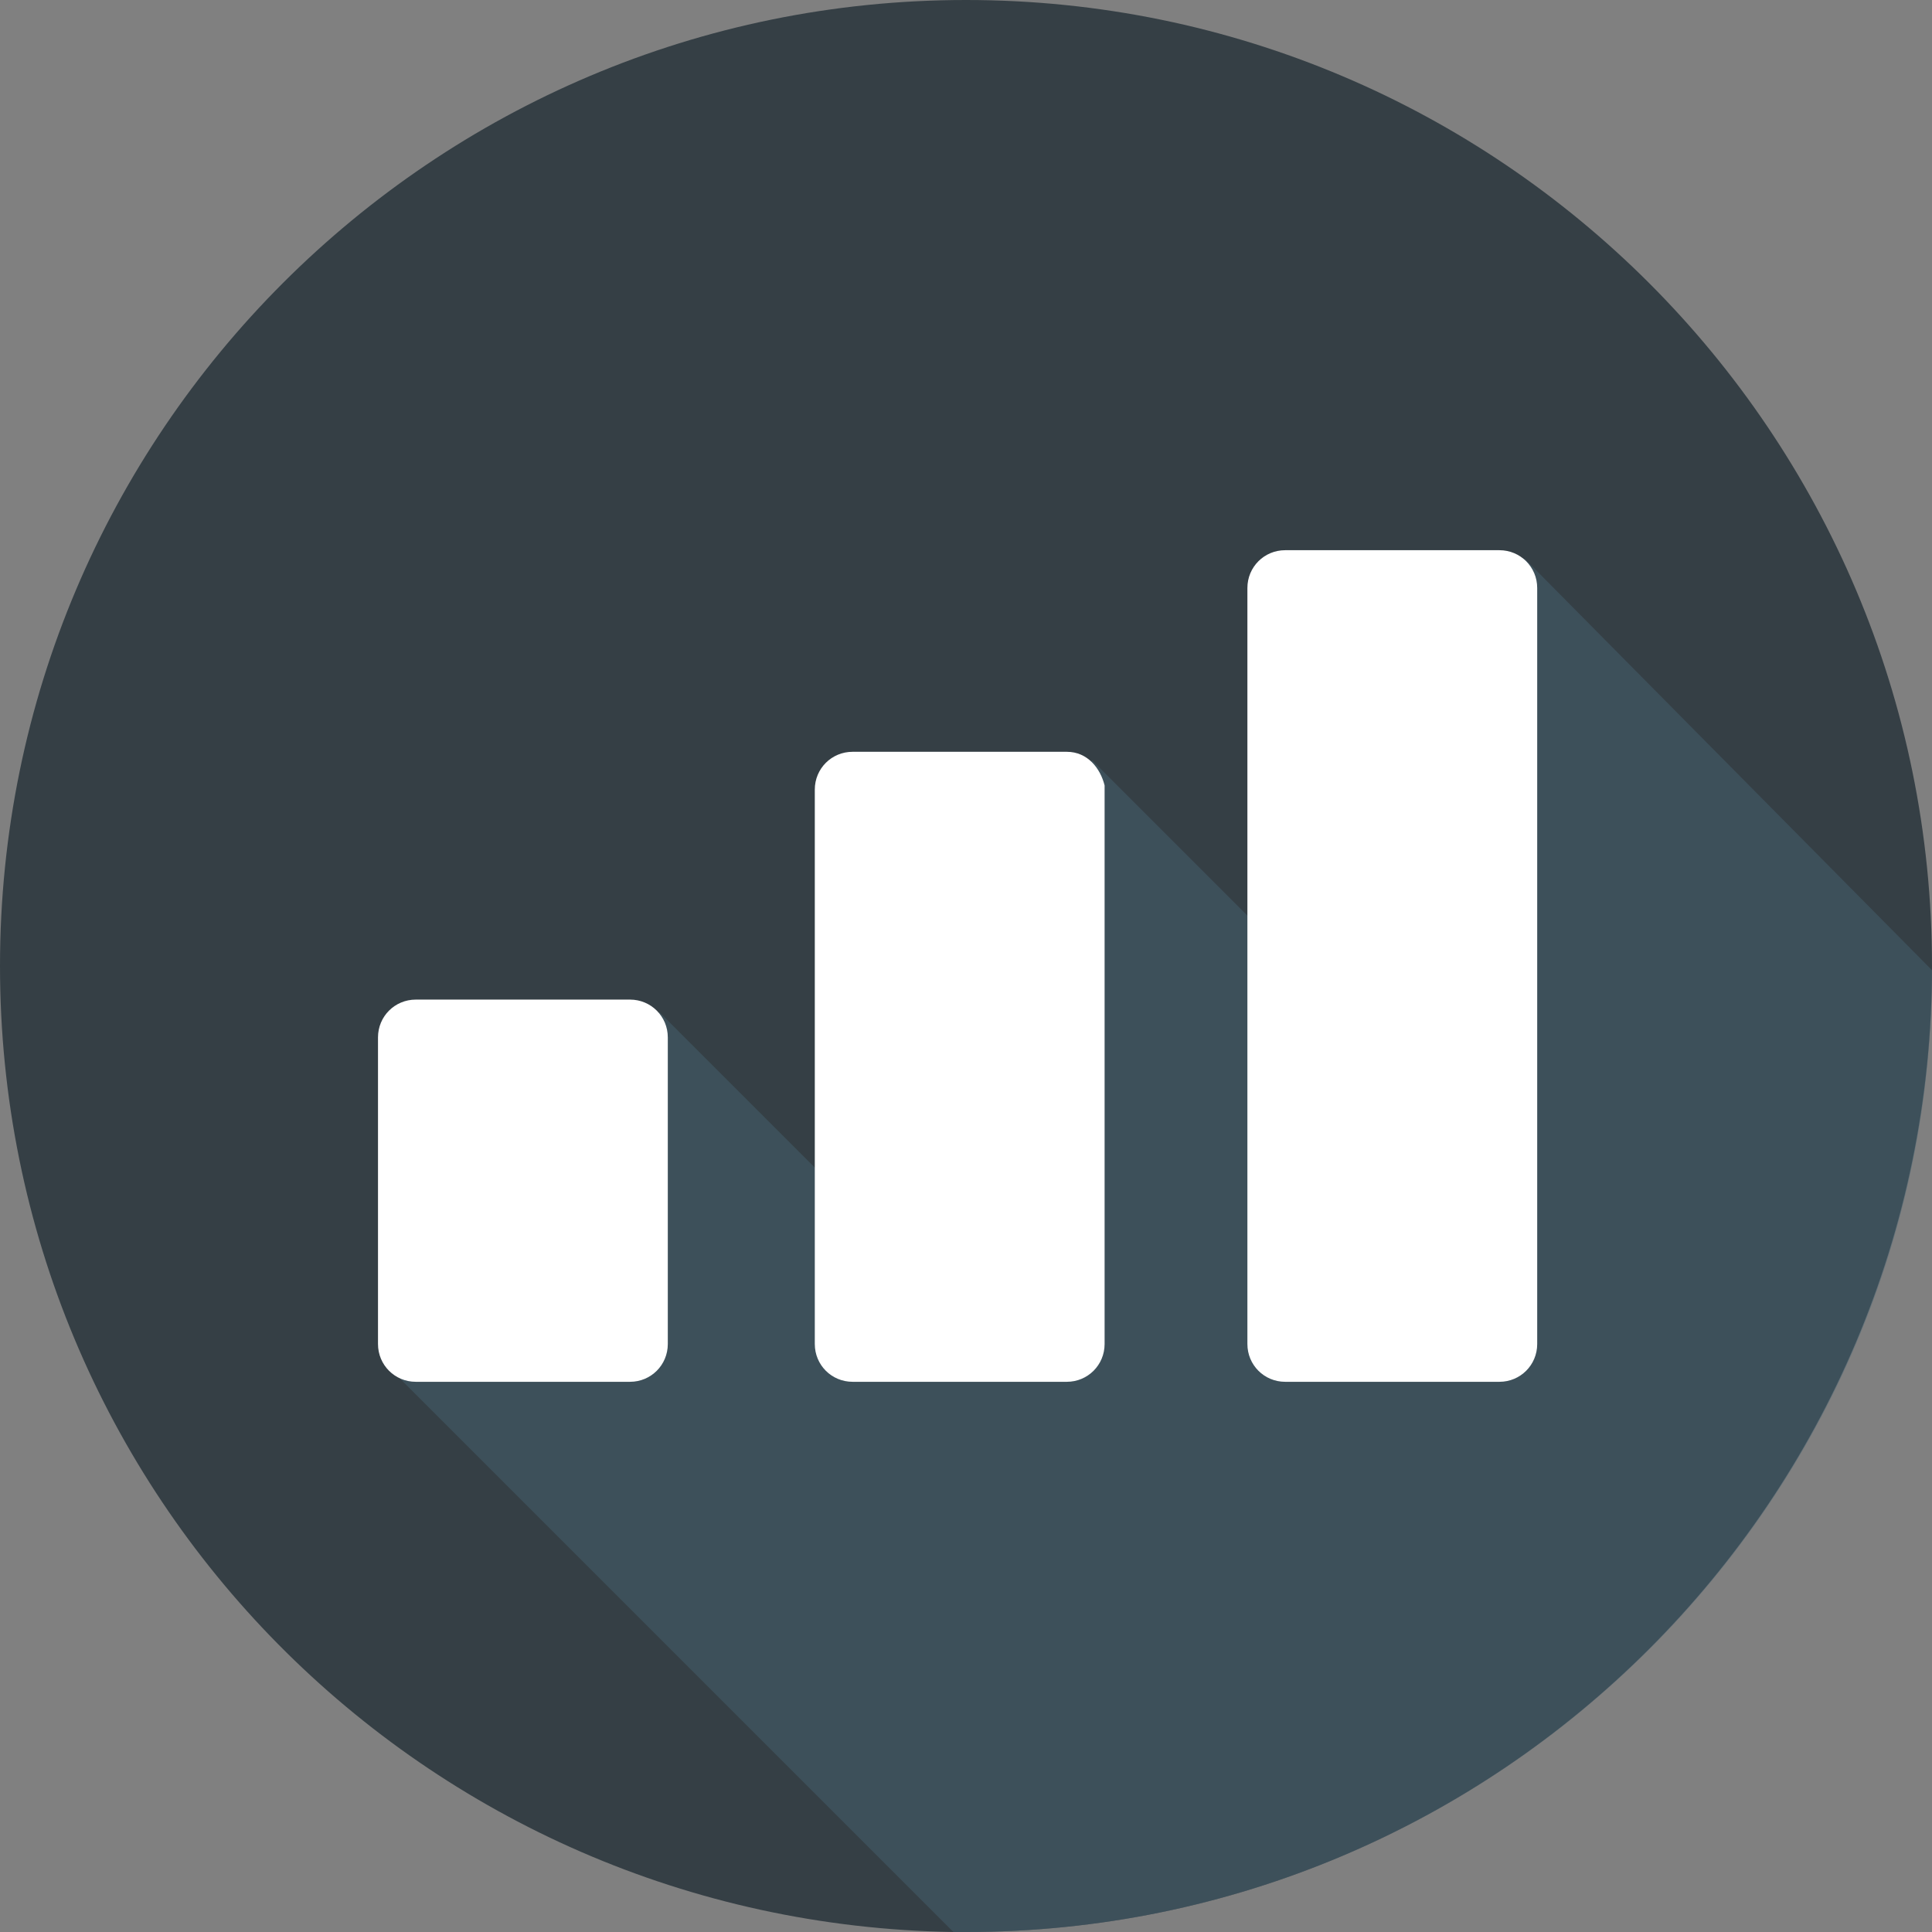
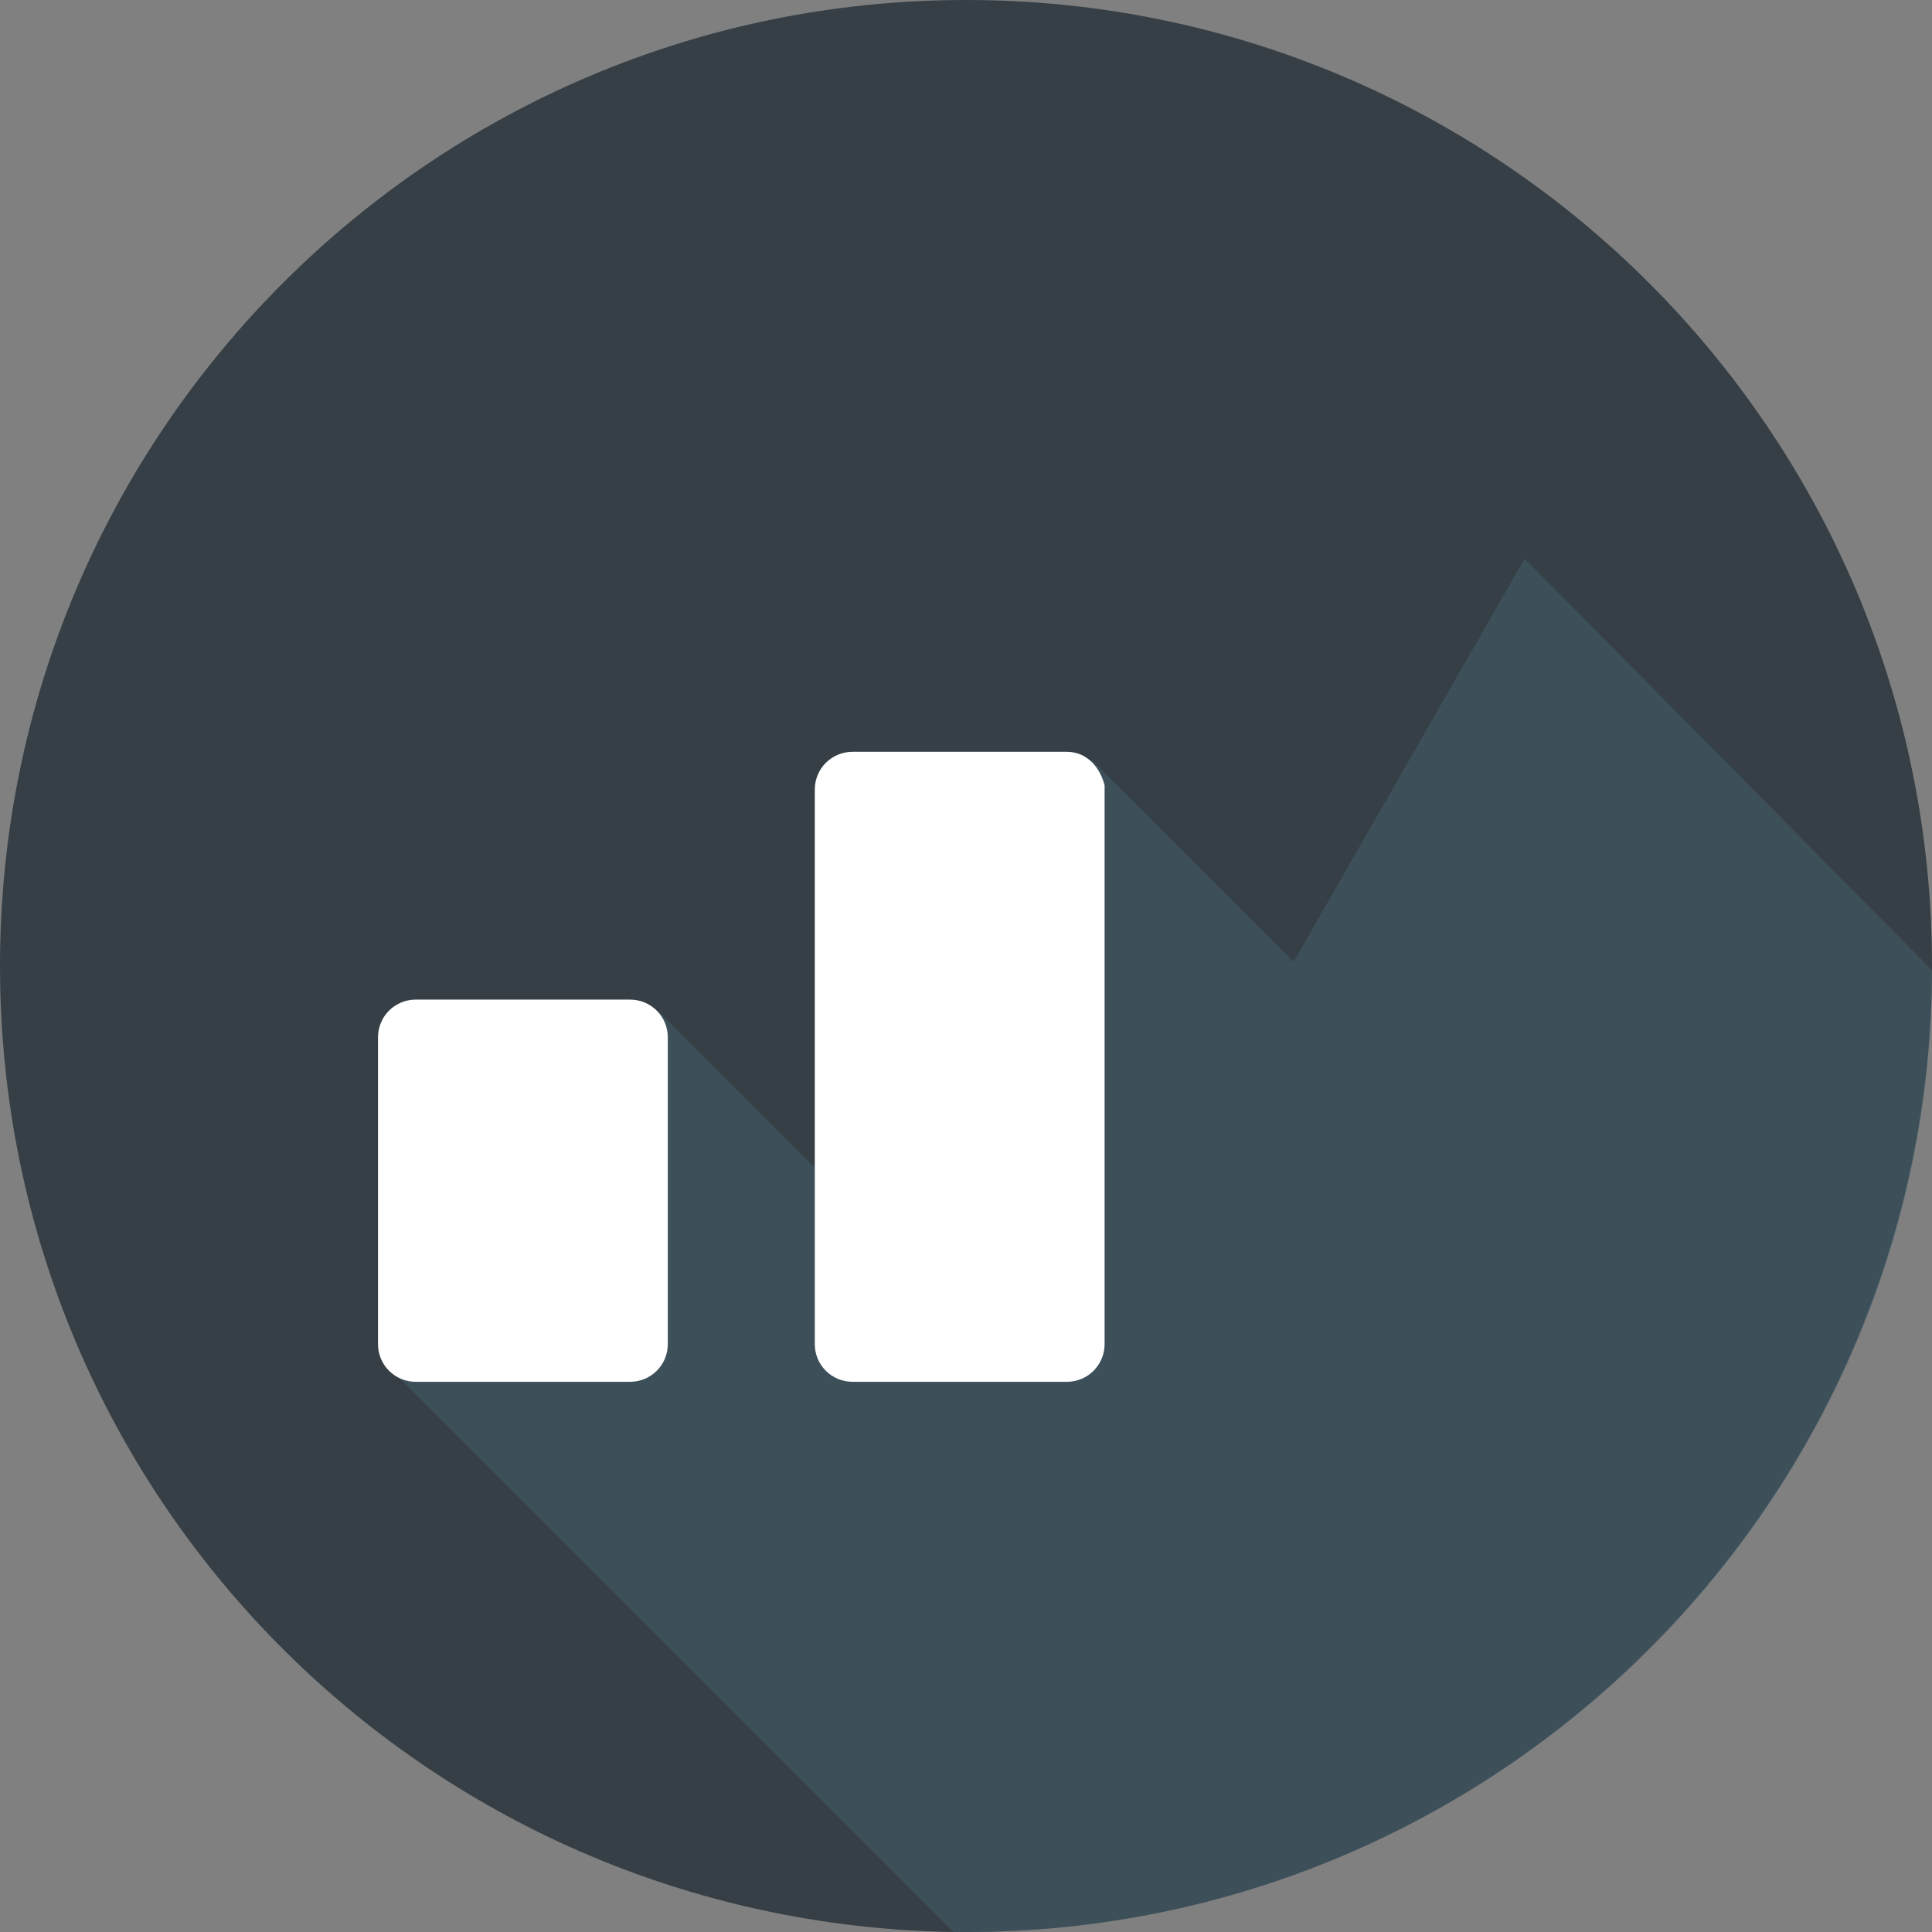
<svg xmlns="http://www.w3.org/2000/svg" version="1.1" id="Layer_1" x="0px" y="0px" viewBox="0 0 46 46" style="enable-background:new 0 0 46 46;" xml:space="preserve">
  <rect x="0" y="0" width="46" height="46" fill="#808080" stroke="none" />
  <style type="text/css">
	.st0{display:none;fill:#203A72;}
	.st1{display:none;}
	.st2{display:inline;fill:#43AA8B;}
	.st3{display:inline;}
	.st4{fill:#FFFFFF;}
	.st5{fill:#353F45;}
	.st6{opacity:0.43;fill:#4A6877;}
</style>
  <path class="st0" d="M23,0C10.3,0,0,10.3,0,23c0,12.7,10.3,23,23,23c12.7,0,23-10.3,23-23C46,10.3,35.7,0,23,0z M25.5,35.8V39  c0,0.4-0.3,0.7-0.7,0.7h-3.5c-0.4,0-0.7-0.3-0.7-0.7v-3.1c-3.7-0.3-6.6-3.1-7-6.8c0-0.4,0.3-0.8,0.7-0.8h3.5c0.3,0,0.6,0.2,0.7,0.6  c0.3,1.3,1.4,2.2,2.7,2.2h3.7c1.6,0,2.9-1.4,2.8-3.1c-0.1-1.4-1.5-2.5-2.9-2.5h-3.2c-3.9,0-7.5-2.8-7.9-6.7c-0.5-4.5,2.8-8.2,7-8.6  V7c0-0.4,0.3-0.7,0.7-0.7h3.5c0.4,0,0.7,0.3,0.7,0.7v3.1c3.7,0.3,6.6,3.1,7,6.8c0,0.4-0.3,0.8-0.7,0.8h-3.5c-0.3,0-0.6-0.2-0.7-0.6  C27.3,16,26.2,15,24.8,15h-3.5c-1.4,0-2.8,1-2.9,2.5c-0.2,1.7,1.1,3.1,2.8,3.1h3.4c3.9,0,7.5,2.8,7.9,6.7  C33,31.7,29.7,35.5,25.5,35.8z" />
  <g class="st1">
    <path class="st2" d="M23,0C10.3,0,0,10.3,0,23s10.3,23,23,23c12.7,0,23-10.3,23-23S35.7,0,23,0z" />
    <g class="st3">
-       <path class="st4" d="M18.7,11.9c-1,0-1.8,0.3-1.8,0.6c0,0.3,0.8,0.6,1.8,0.6c1,0,1.8-0.3,1.8-0.6C20.5,12.2,19.7,11.9,18.7,11.9z" />
-       <path class="st4" d="M33.9,23c0-0.7-0.5-1.3-1.3-1.8v-6.9c0.8-0.5,1.3-1.1,1.3-1.8c0-2.5-5.7-3.6-10.9-3.6    c-5.3,0-10.9,1.1-10.9,3.6c0,0.7,0.5,1.3,1.3,1.8v6.9c-0.8,0.5-1.3,1.1-1.3,1.8c0,0.7,0.5,1.3,1.3,1.8v6.9    c-0.8,0.5-1.3,1.1-1.3,1.8c0,2.5,5.7,3.6,10.9,3.6c5.3,0,10.9-1.1,10.9-3.6c0-0.7-0.5-1.3-1.3-1.8v-6.9    C33.4,24.3,33.9,23.7,33.9,23z M23,32.3c-2.6,0-4.6-2.1-4.6-4.6c0-2.1,2.7-6.7,3.6-8.1c0.2-0.4,0.6-0.6,1.1-0.6    c0.4,0,0.9,0.2,1.1,0.6c0.8,1.4,3.6,6.1,3.6,8.1C27.7,30.2,25.6,32.3,23,32.3z M23,14.4c-5.5,0-8.8-1.2-9.2-1.9    c0.4-0.7,3.7-1.9,9.2-1.9s8.8,1.2,9.2,1.9C31.8,13.2,28.5,14.4,23,14.4z" />
      <path class="st4" d="M22.9,29.4c-0.9,0-1.7-0.8-1.7-1.7c0-0.4-0.3-0.7-0.7-0.7c-0.4,0-0.7,0.3-0.7,0.7c0,1.7,1.4,3.1,3.1,3.1    c0.4,0,0.7-0.3,0.7-0.7C23.6,29.7,23.3,29.4,22.9,29.4z" />
    </g>
  </g>
  <g>
    <path class="st5" d="M46,23L46,23c0,12.7-10.3,23-23,23c-0.1,0-0.2,0-0.3,0C10.1,45.8,0,35.6,0,23C0,10.3,10.3,0,23,0   S46,10.3,46,23z" />
    <path class="st6" d="M46,23.1C46,35.7,35.7,46,23,46c-0.1,0-0.2,0-0.3,0L9.3,32.6l6.4-8.5l4.4,4.4L26,18.1l4.8,4.8l5.5-9.6L46,23.1   z" />
    <g>
      <path class="st4" d="M15,23.8H9.9c-0.5,0-0.9,0.4-0.9,0.9V32c0,0.5,0.4,0.9,0.9,0.9H15c0.5,0,0.9-0.4,0.9-0.9v-7.3    C15.9,24.2,15.5,23.8,15,23.8z" />
      <path class="st4" d="M25.4,17.9h-5.1c-0.5,0-0.9,0.4-0.9,0.9V32c0,0.5,0.4,0.9,0.9,0.9h5.1c0.5,0,0.9-0.4,0.9-0.9V18.7    C26.2,18.3,25.9,17.9,25.4,17.9z" />
-       <path class="st4" d="M35.7,13.1h-5.1c-0.5,0-0.9,0.4-0.9,0.9v18c0,0.5,0.4,0.9,0.9,0.9h5.1c0.5,0,0.9-0.4,0.9-0.9V14    C36.6,13.5,36.2,13.1,35.7,13.1z" />
    </g>
  </g>
</svg>